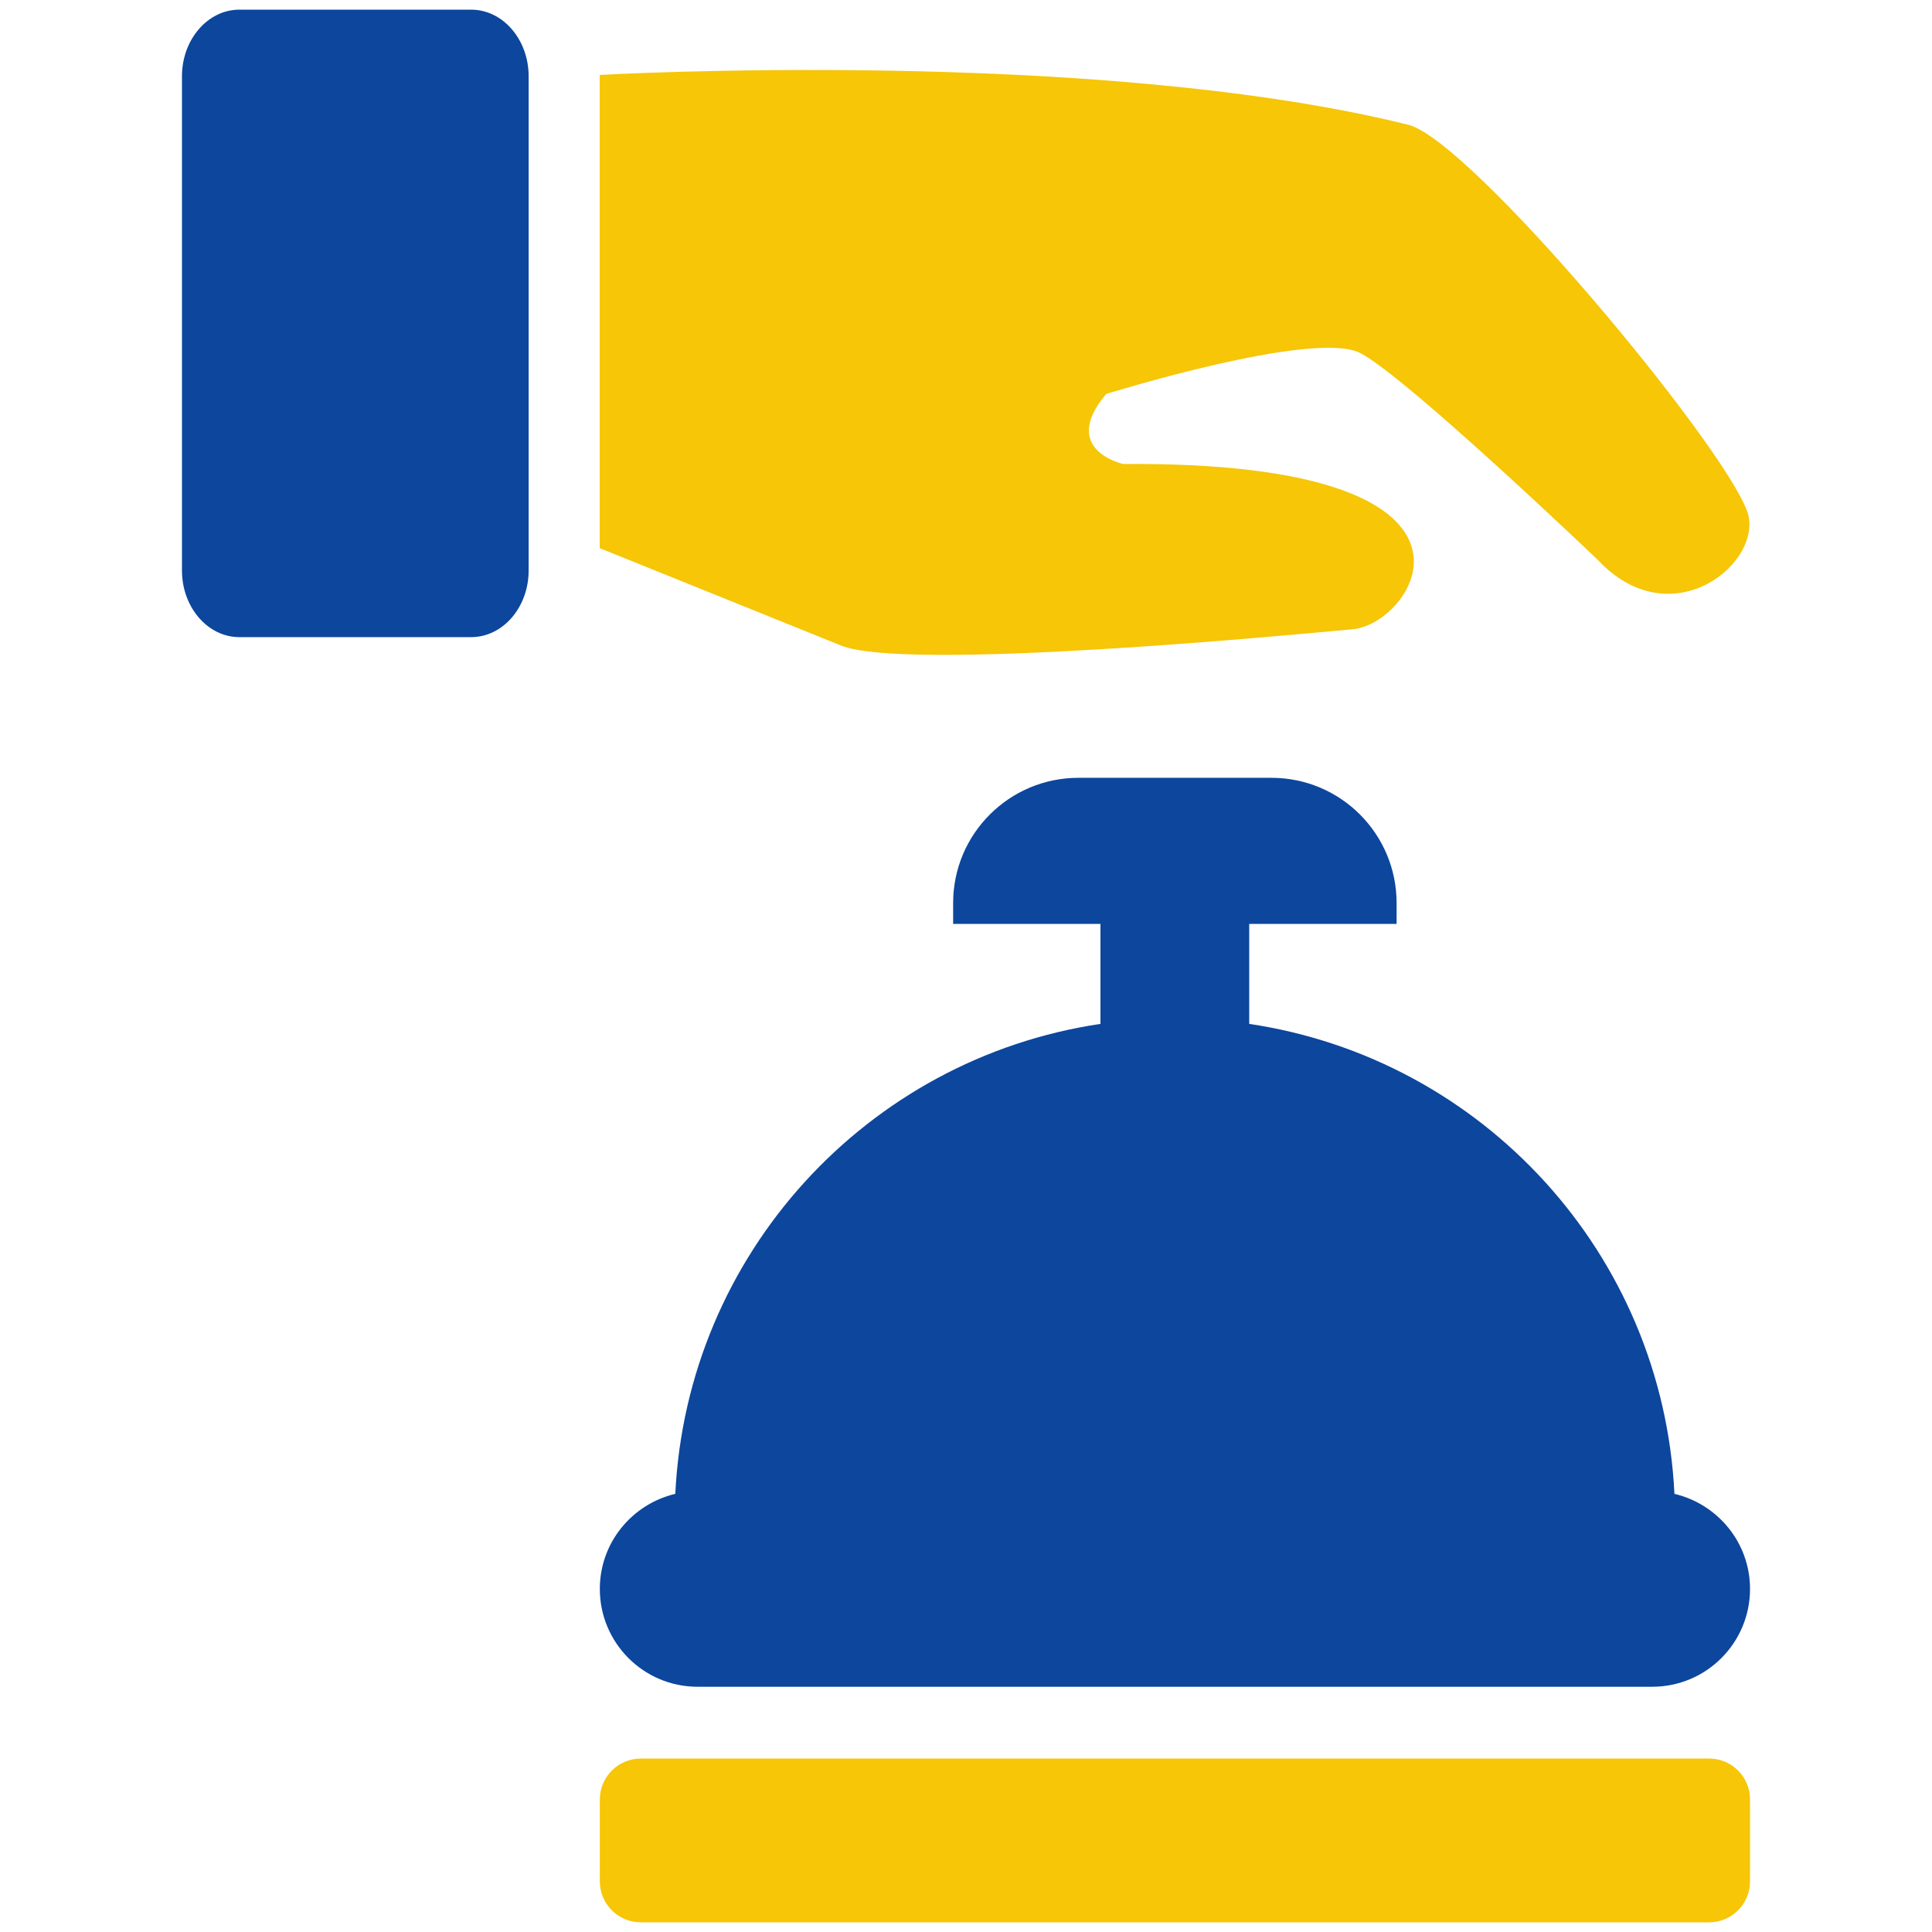
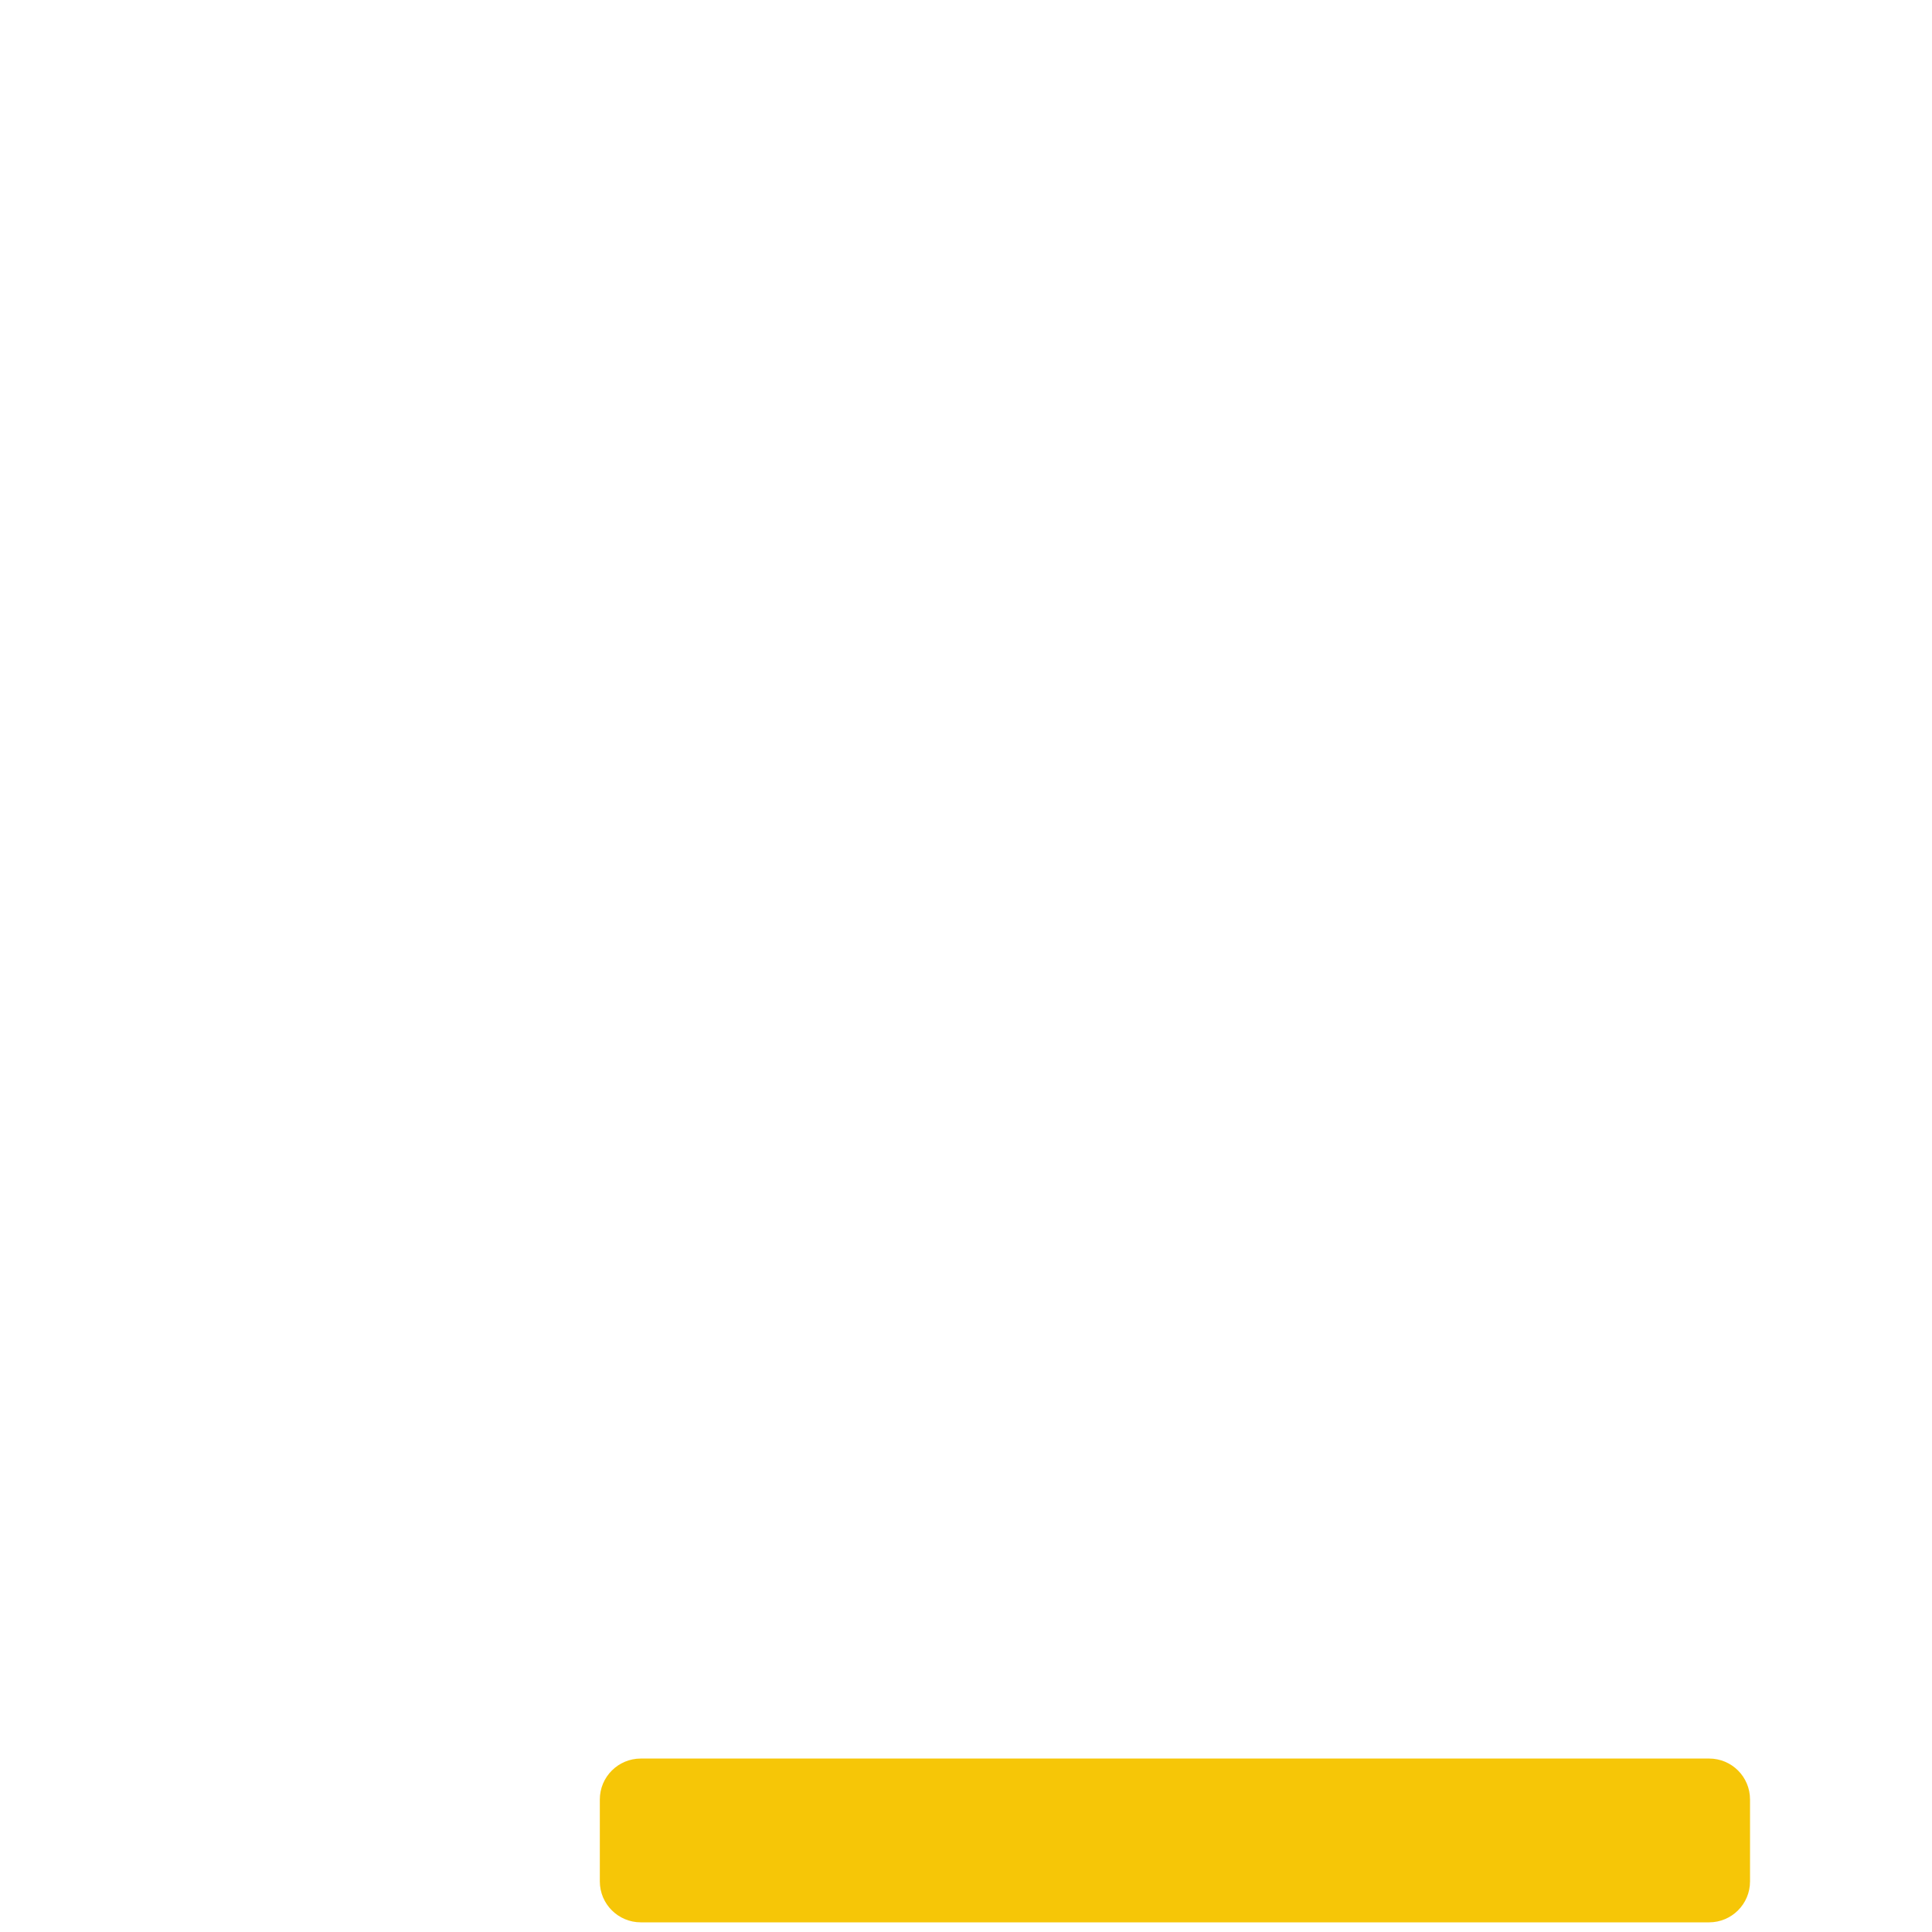
<svg xmlns="http://www.w3.org/2000/svg" viewBox="0 0 32 32" id="receptionistbell">
-   <path fill="#0c469d" d="M27.734,24.743c-0.193-3.975-3.178-7.21-7.043-7.784v-1.656h2.441v-0.347c0-1.145-0.929-2.073-2.073-2.073   h-3.197c-1.145,0-2.075,0.929-2.075,2.073v0.347h2.44v1.656c-3.862,0.574-6.849,3.81-7.042,7.784   c-0.716,0.169-1.25,0.808-1.25,1.575c0,0.895,0.726,1.62,1.619,1.62h15.812c0.895,0,1.62-0.726,1.62-1.62   C28.986,25.551,28.45,24.912,27.734,24.743z" class="color2d7dc3 svgShape" />
-   <path fill="#f6c607" d="M26.463,9.272c0,0-3.164-3.025-3.932-3.424c-0.768-0.396-4.208,0.677-4.208,0.677   c-0.784,0.926,0.28,1.16,0.28,1.16c6.589-0.049,4.834,2.646,3.804,2.737c-1.032,0.094-7.391,0.706-8.477,0.27   c-1.085-0.437-3.997-1.613-3.997-1.613V1.241c0,0,8.182-0.466,13.391,0.825c1.035,0.258,5.189,5.249,5.612,6.396   C29.242,9.293,27.696,10.589,26.463,9.272z" class="color414655 svgShape" />
-   <path fill="#0c469d" d="M7.803,0.16H3.965c-0.524,0-0.951,0.494-0.951,1.104v8.185c0,0.61,0.427,1.104,0.951,1.104h3.838   c0.526,0,0.953-0.494,0.953-1.104V1.264C8.756,0.654,8.329,0.16,7.803,0.16z" class="color2d7dc3 svgShape" />
  <path fill="#f6c607" d="M28.309,29.127H10.614c-0.374,0-0.679,0.303-0.679,0.678v1.357c0,0.375,0.305,0.678,0.679,0.678h17.694   c0.374,0,0.678-0.303,0.678-0.678v-1.357C28.986,29.43,28.683,29.127,28.309,29.127z" class="color414655 svgShape" />
</svg>